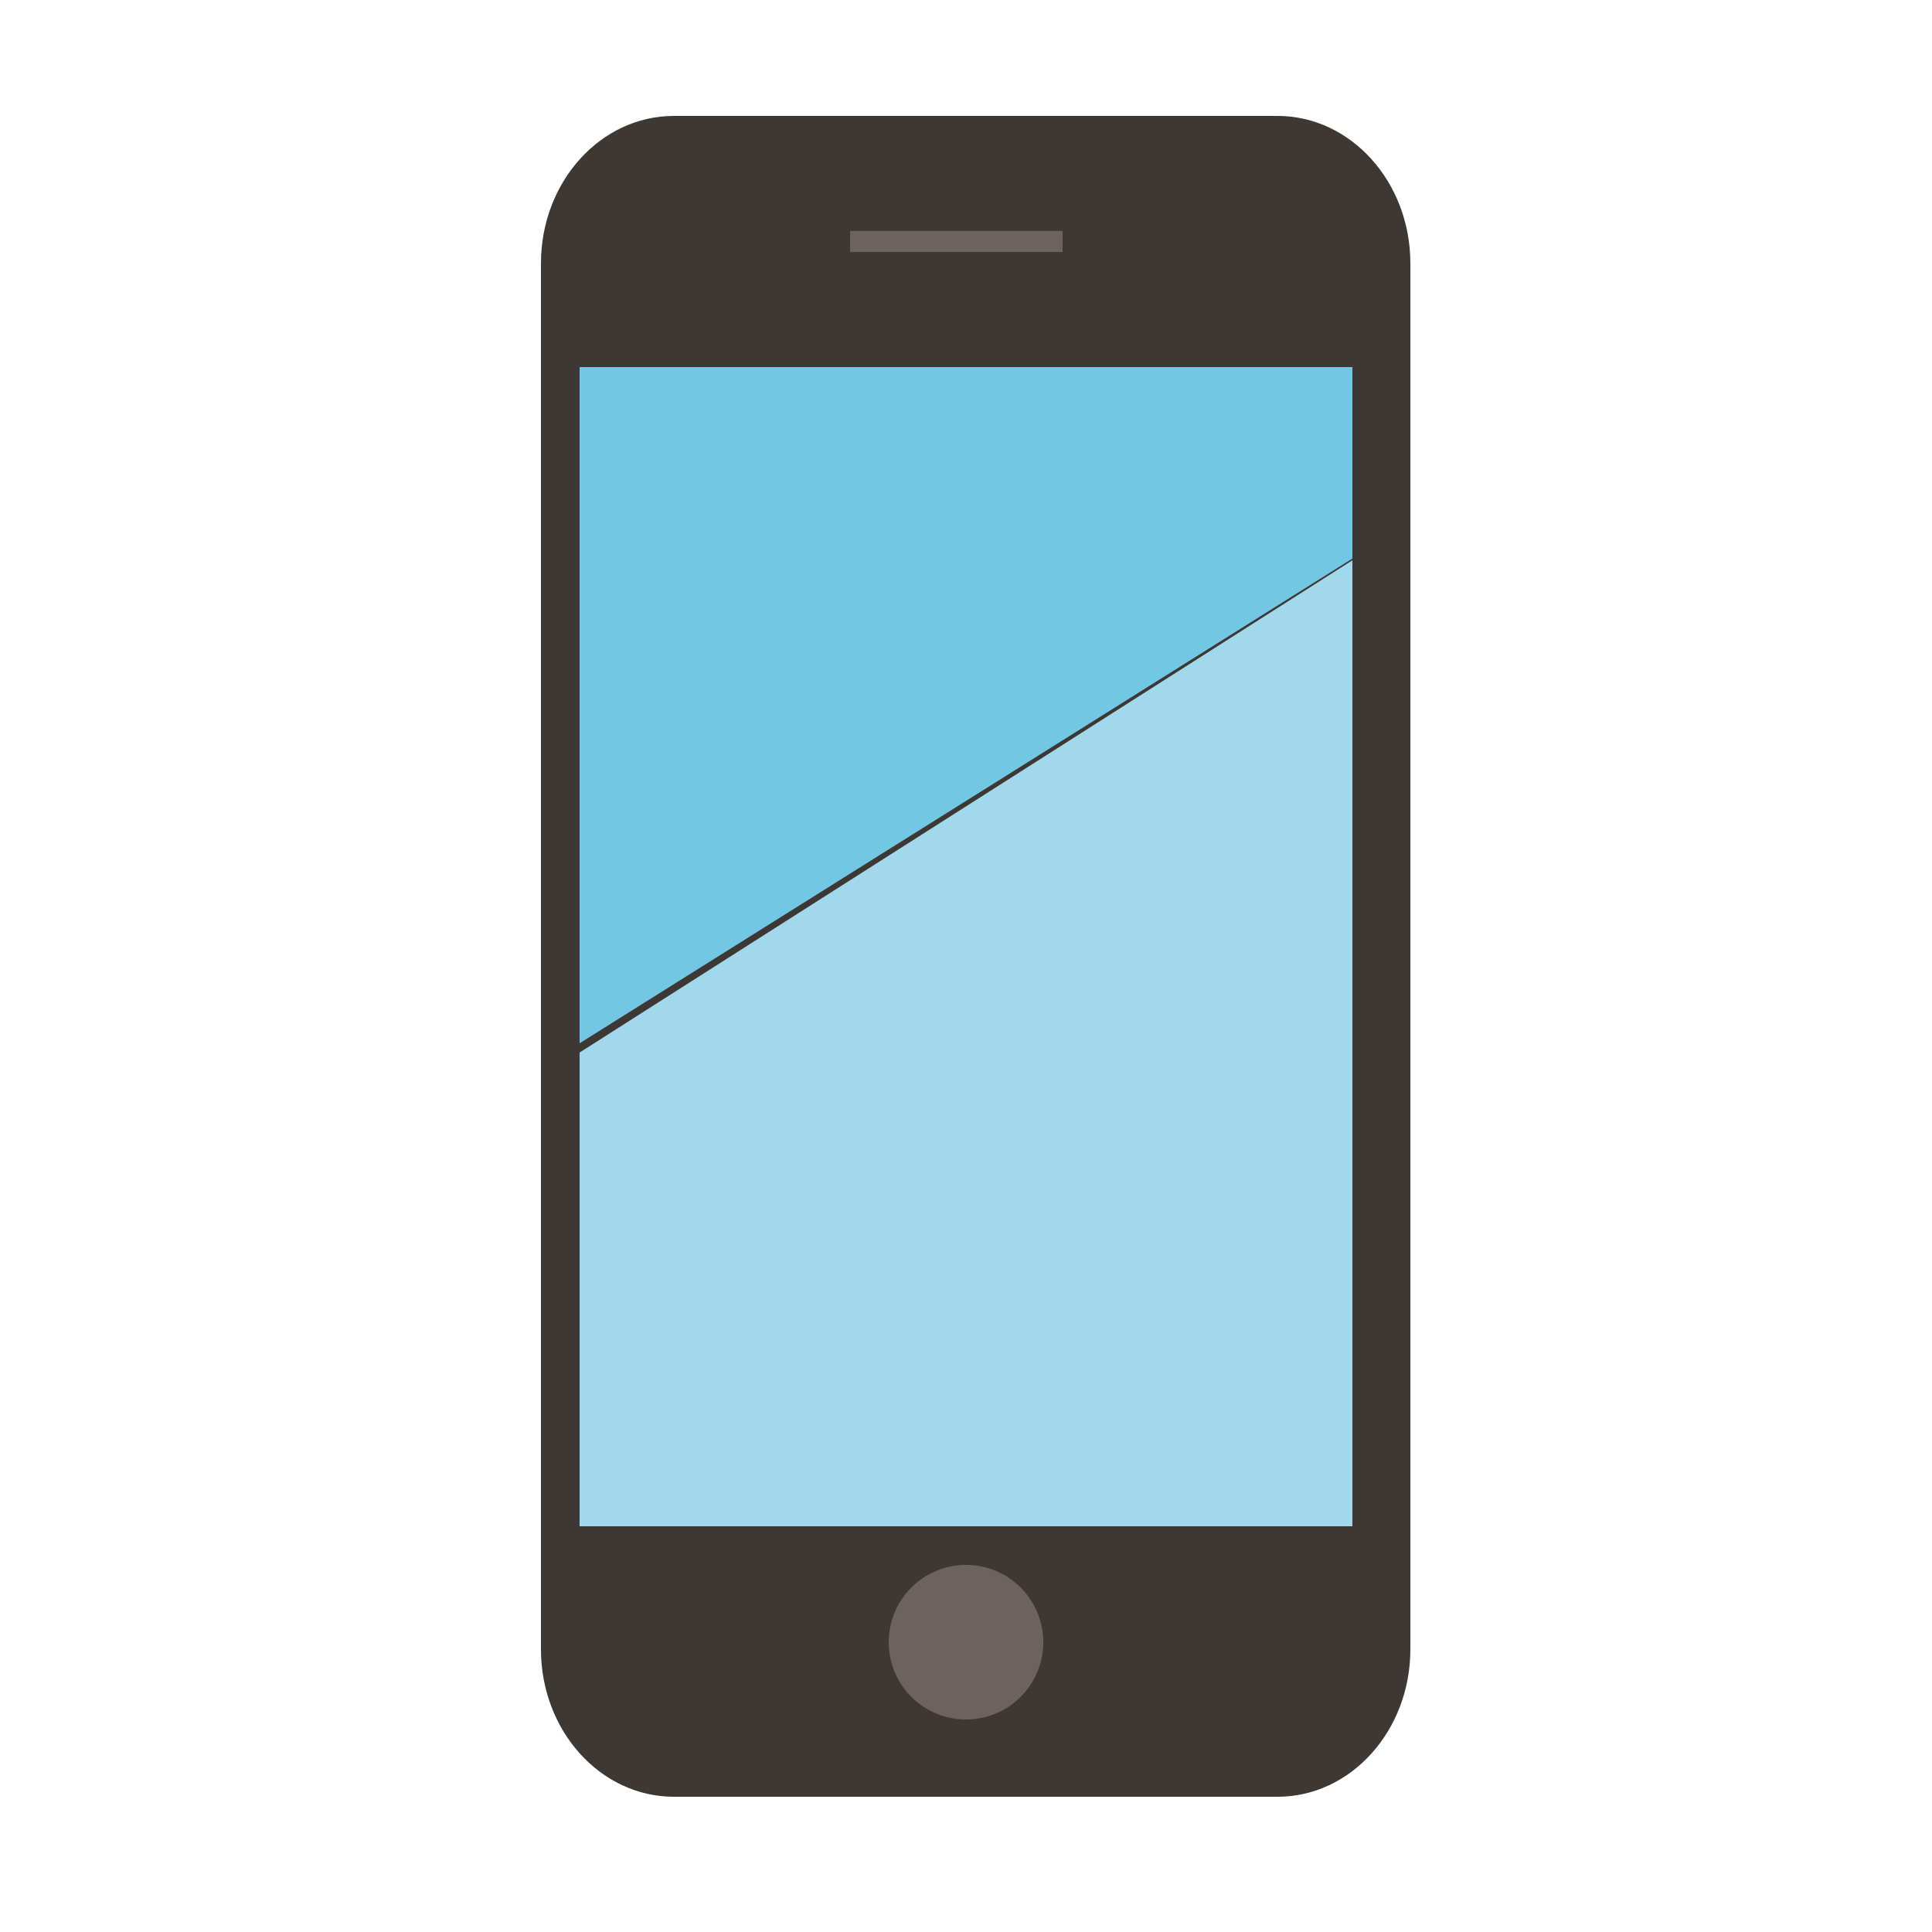
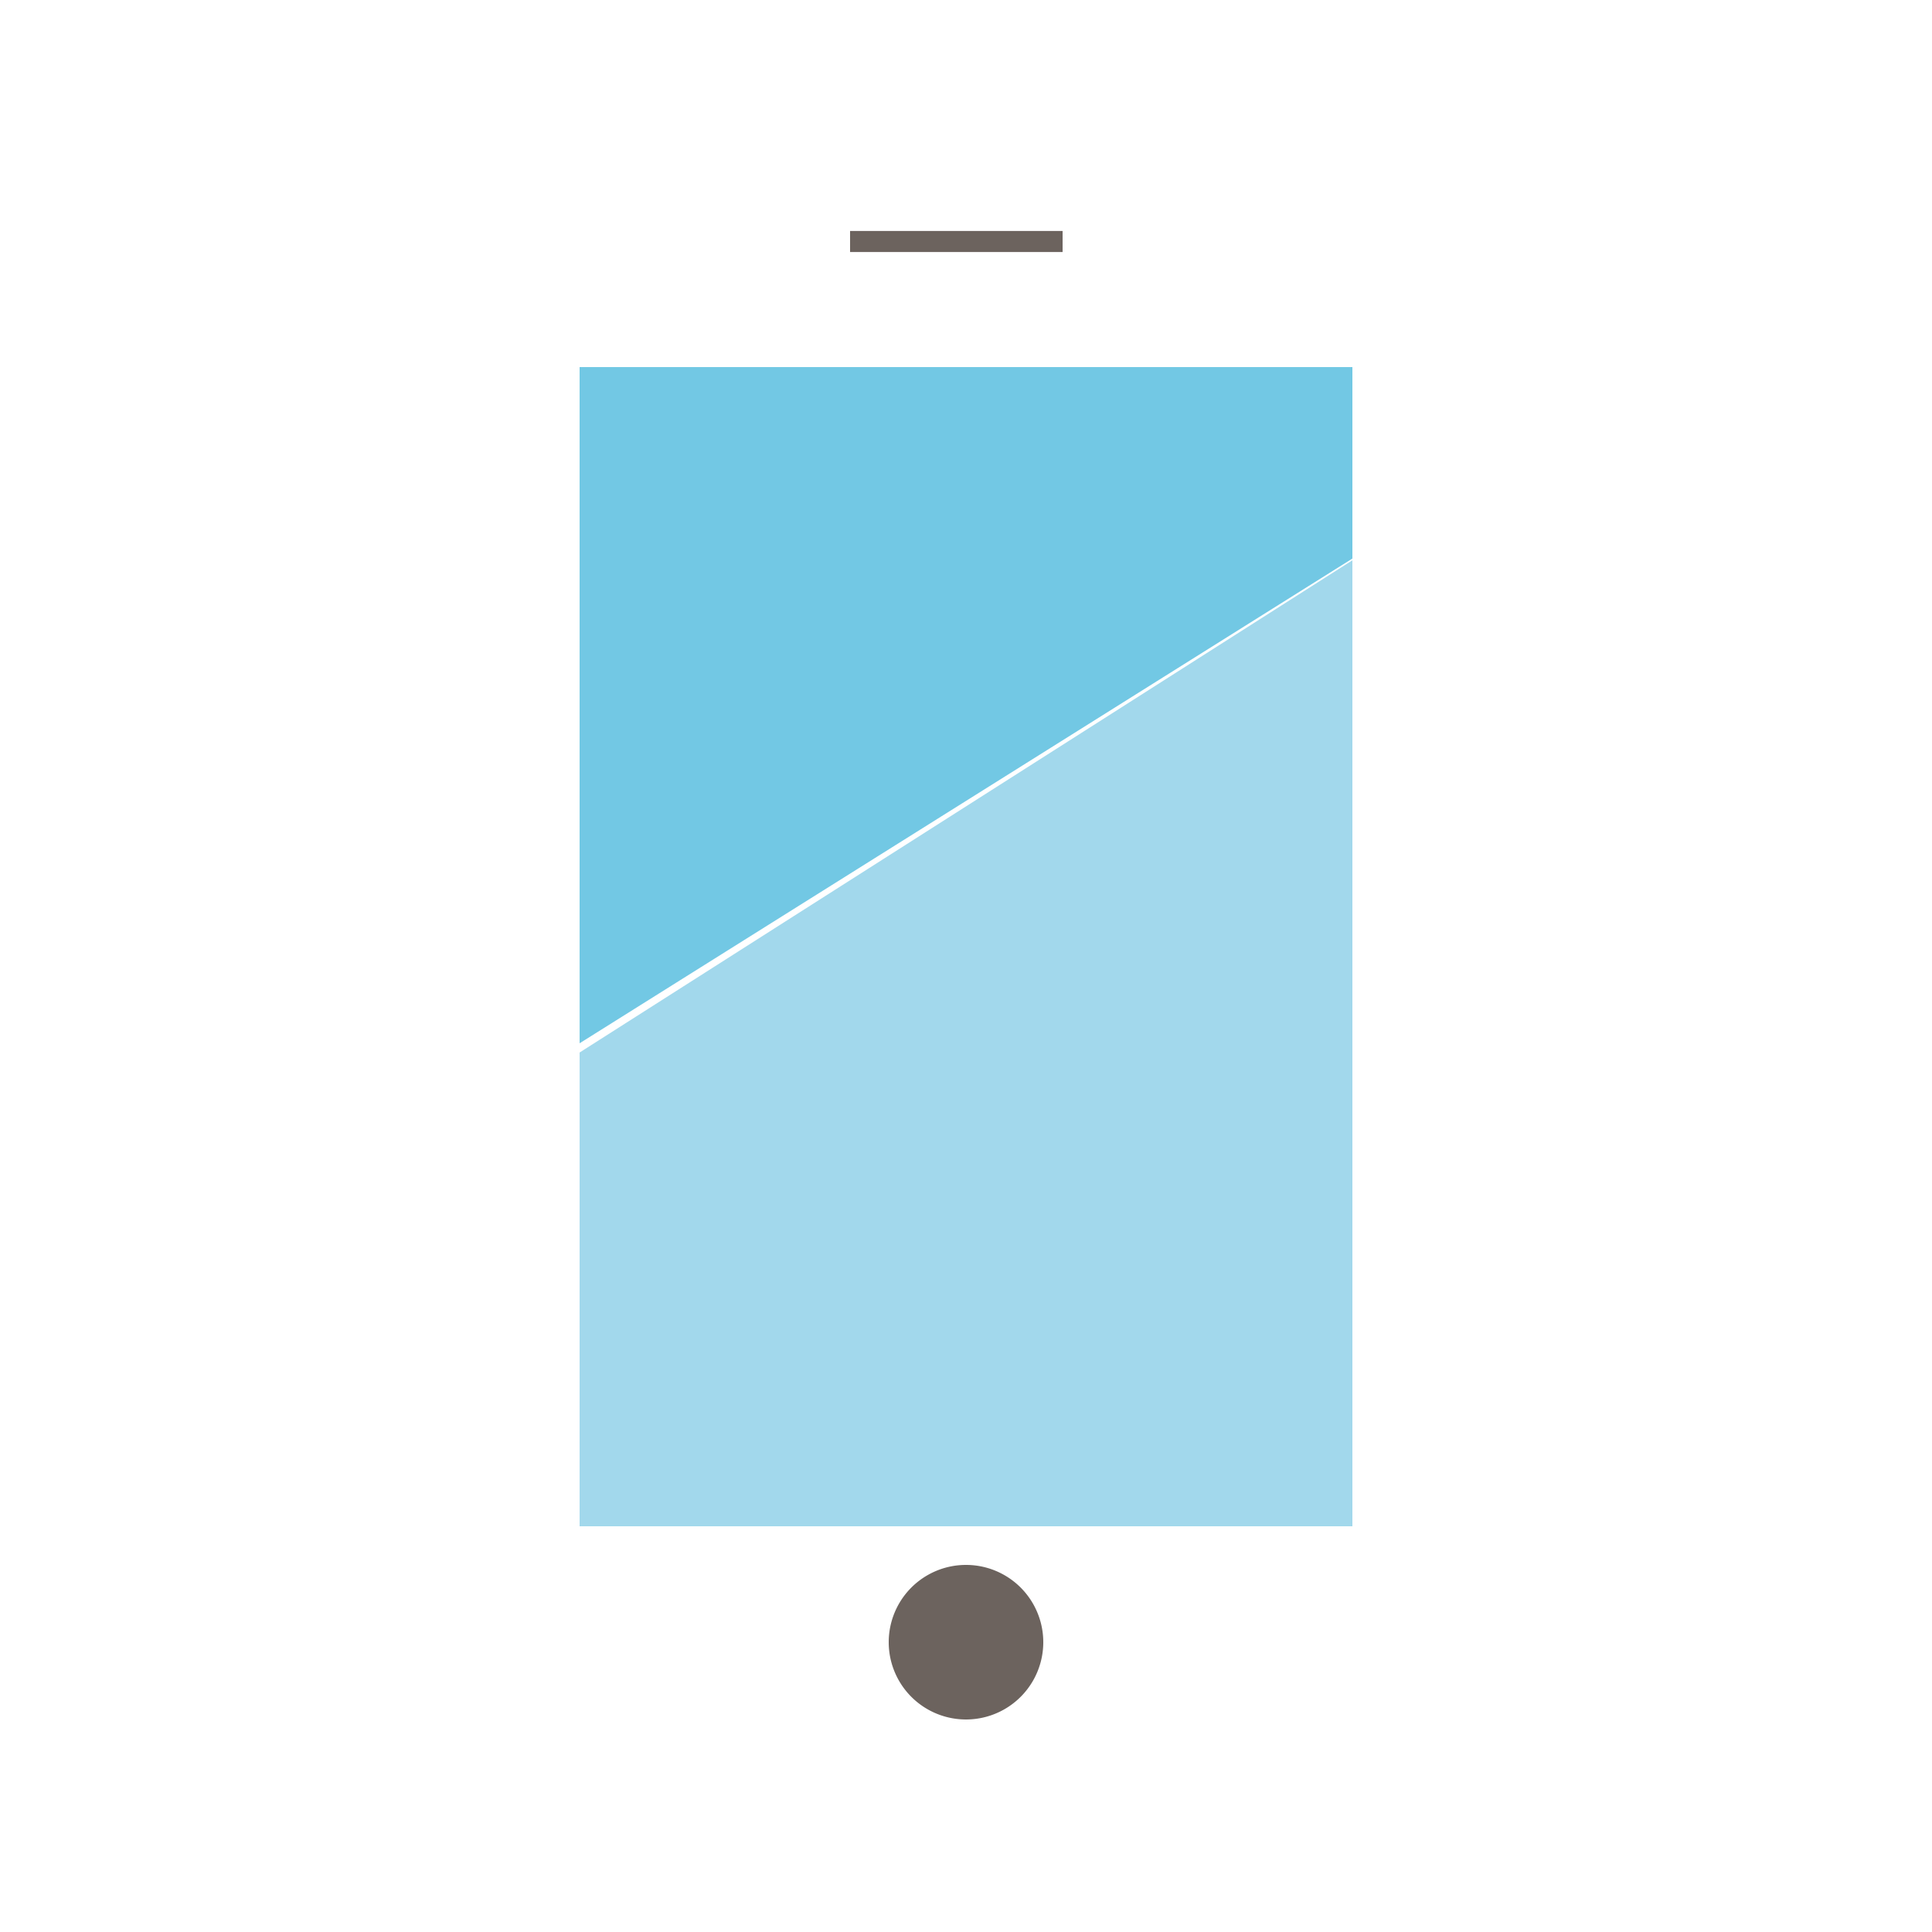
<svg xmlns="http://www.w3.org/2000/svg" viewBox="0 0 100 100" width="100" height="100">
  <g fill="none" fill-rule="evenodd">
    <g transform="translate(28 6)">
-       <path d="m45 79.37c0 4.21-3.08 7.63-6.88 7.63h-31.24c-3.8 0-6.88-3.42-6.88-7.63v-71.74c0-4.21 3.08-7.63 6.88-7.63h31.24c3.8 0 6.88 3.42 6.88 7.63z" fill="#3e3834" />
      <path d="m16 7.045h11v-1.09h-11z" fill="#6c635e" />
      <path d="m26 79a4 4 0 1 1 -8 0 4 4 0 0 1 8 0" fill="#6c635e" />
      <path d="m42 13h-40v35l40-25.089z" fill="#72c8e4" />
      <path d="m2 48.478v24.522h40v-50z" fill="#a2d8ec" />
    </g>
  </g>
</svg>